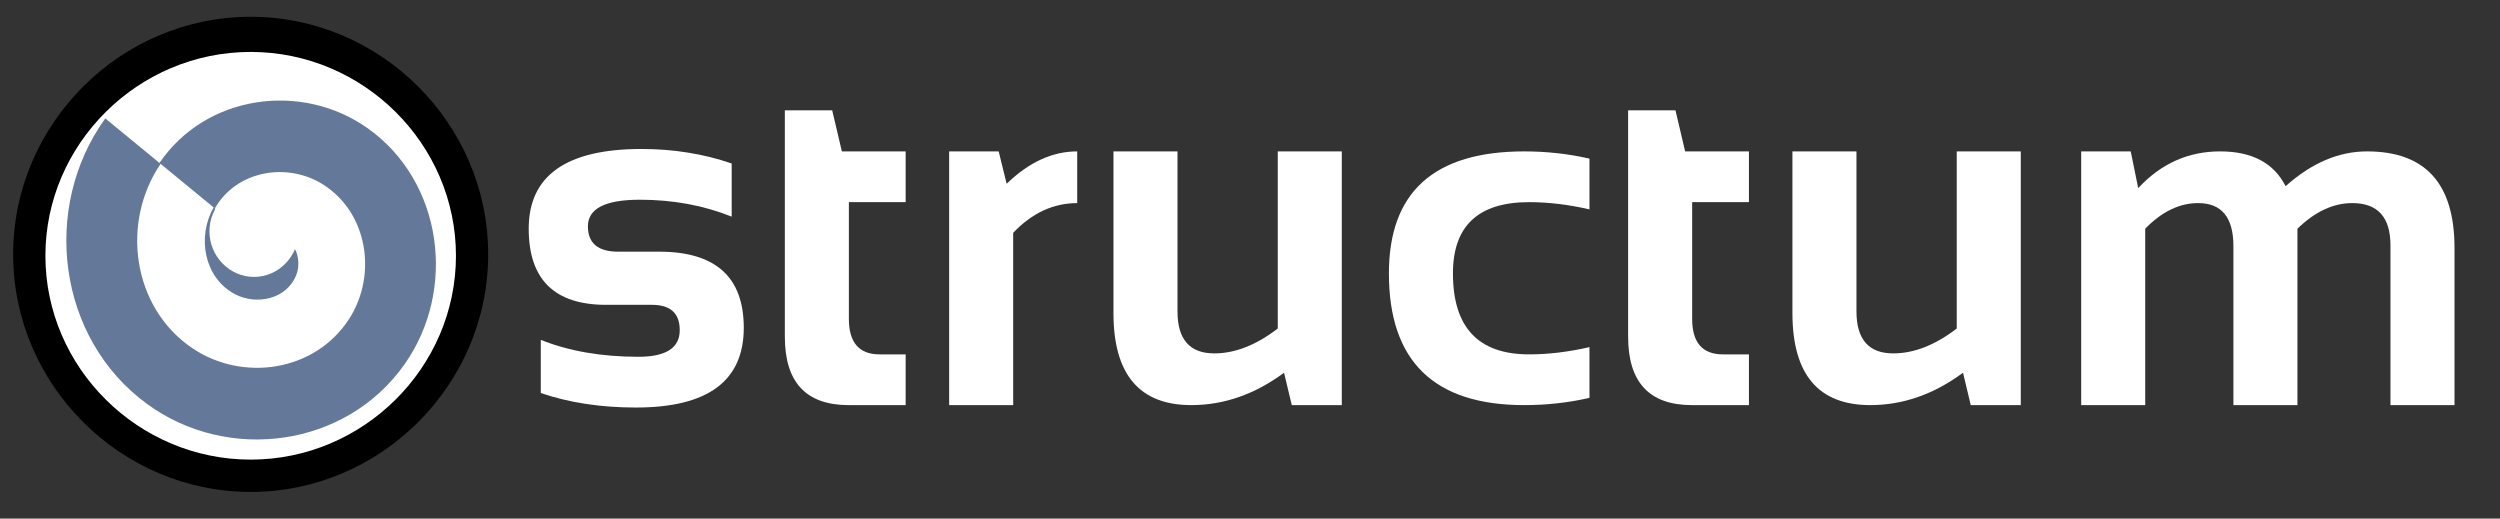
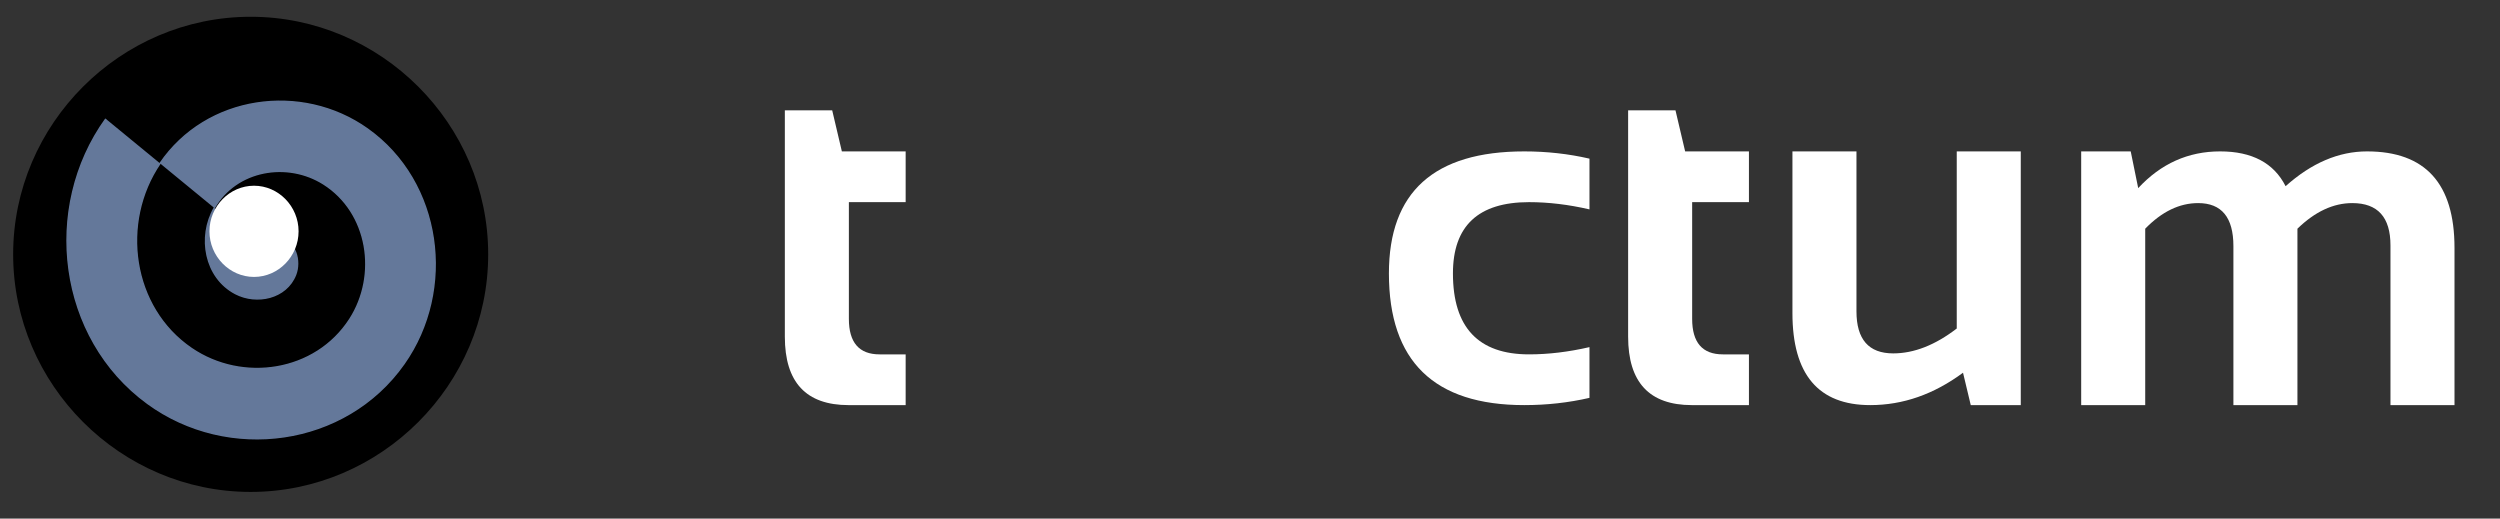
<svg xmlns="http://www.w3.org/2000/svg" width="100%" height="100%" viewBox="0 0 188 39" version="1.1" xml:space="preserve" style="fill-rule:evenodd;clip-rule:evenodd;stroke-miterlimit:1.414;">
  <rect x="0" y="0" width="188" height="39" fill="#333333" stroke="none" />
  <g id="structum">
    <g>
-       <path d="M40.668,29.555l0,-3.997c2.12,0.848 4.567,1.272 7.341,1.272c2.071,0 3.107,-0.667 3.107,-1.999c0,-1.272 -0.697,-1.908 -2.09,-1.908l-3.452,0c-3.877,0 -5.815,-1.908 -5.815,-5.724c0,-3.997 2.829,-5.996 8.486,-5.996c2.398,0 4.658,0.364 6.777,1.09l0,3.998c-2.119,-0.848 -4.421,-1.272 -6.904,-1.272c-2.605,0 -3.907,0.666 -3.907,1.999c0,1.272 0.757,1.908 2.271,1.908l3.089,0c4.24,0 6.36,1.907 6.36,5.723c0,3.998 -2.701,5.997 -8.104,5.997c-2.653,0 -5.039,-0.364 -7.159,-1.091Z" style="fill:#fff;fill-rule:nonzero;" />
      <path d="M59.02,8.296l3.561,0l0.727,3.089l4.797,0l0,3.816l-4.27,0l0,8.776c0,1.781 0.769,2.671 2.308,2.671l1.962,0l0,3.816l-4.288,0c-3.198,0 -4.797,-1.714 -4.797,-5.142l0,-17.026Z" style="fill:#fff;fill-rule:nonzero;" />
-       <path d="M71.376,30.464l0,-19.079l3.725,0l0.599,2.435c1.672,-1.624 3.441,-2.435 5.306,-2.435l0,3.888c-1.793,0 -3.398,0.745 -4.815,2.235l0,12.956l-4.815,0Z" style="fill:#fff;fill-rule:nonzero;" />
-       <path d="M100.903,11.385l0,19.079l-3.761,0l-0.582,-2.435c-2.192,1.623 -4.518,2.435 -6.977,2.435c-3.901,0 -5.851,-2.308 -5.851,-6.923l0,-12.156l4.815,0l0,12.029c0,2.107 0.921,3.161 2.762,3.161c1.563,0 3.156,-0.624 4.779,-1.871l0,-13.319l4.815,0Z" style="fill:#fff;fill-rule:nonzero;" />
      <path d="M119.528,29.919c-1.575,0.363 -3.21,0.545 -4.906,0.545c-6.784,0 -10.176,-3.301 -10.176,-9.903c0,-6.118 3.392,-9.176 10.176,-9.176c1.696,0 3.331,0.182 4.906,0.545l0,3.816c-1.575,-0.364 -3.089,-0.545 -4.543,-0.545c-3.816,0 -5.724,1.786 -5.724,5.36c0,4.058 1.908,6.087 5.724,6.087c1.454,0 2.968,-0.182 4.543,-0.545l0,3.816Z" style="fill:#fff;fill-rule:nonzero;" />
      <path d="M122.435,8.296l3.561,0l0.727,3.089l4.797,0l0,3.816l-4.27,0l0,8.776c0,1.781 0.769,2.671 2.308,2.671l1.962,0l0,3.816l-4.288,0c-3.198,0 -4.797,-1.714 -4.797,-5.142l0,-17.026Z" style="fill:#fff;fill-rule:nonzero;" />
      <path d="M151.962,11.385l0,19.079l-3.761,0l-0.582,-2.435c-2.192,1.623 -4.518,2.435 -6.977,2.435c-3.901,0 -5.851,-2.308 -5.851,-6.923l0,-12.156l4.815,0l0,12.029c0,2.107 0.921,3.161 2.762,3.161c1.563,0 3.156,-0.624 4.779,-1.871l0,-13.319l4.815,0Z" style="fill:#fff;fill-rule:nonzero;" />
      <path d="M156.505,30.464l0,-19.079l3.725,0l0.563,2.762c1.708,-1.842 3.761,-2.762 6.16,-2.762c2.398,0 4.04,0.872 4.924,2.616c1.95,-1.744 3.991,-2.616 6.123,-2.616c4.385,0 6.578,2.416 6.578,7.25l0,11.829l-4.815,0l0,-12.011c0,-2.12 -0.957,-3.18 -2.871,-3.18c-1.429,0 -2.804,0.642 -4.125,1.926l0,13.265l-4.815,0l0,-11.956c0,-2.157 -0.884,-3.235 -2.653,-3.235c-1.405,0 -2.731,0.642 -3.979,1.926l0,13.265l-4.815,0Z" style="fill:#fff;fill-rule:nonzero;" />
    </g>
  </g>
  <g id="Layer1">
    <path id="path8" d="M36.712,19.125c0,0 0,-0.001 0,-0.001c0,-9.8 -8.063,-17.863 -17.861,-17.863c-9.799,0 -17.862,8.063 -17.862,17.863c0,0 0,0.001 0,0.001c0,0.001 0,0.003 0,0.005c0,9.799 8.063,17.863 17.862,17.863c9.798,0 17.861,-8.064 17.861,-17.863c0,-0.002 0,-0.004 0,-0.005l-17.861,0l17.861,0Z" />
-     <path id="path16" d="M34.288,19.232c0,0 0,0 0,-0.001c0,-8.408 -6.969,-15.326 -15.437,-15.326c-8.469,0 -15.437,6.918 -15.437,15.326c0,0.001 0,0.001 0,0.001c0,0.001 0,0.003 0,0.004c0,8.408 6.968,15.327 15.437,15.327c8.468,0 15.437,-6.919 15.437,-15.327c0,-0.001 0,-0.003 0,-0.004l-15.437,0l15.437,0Z" style="fill:#fff;" />
    <path id="path13" d="M20.189,18.985c-0.449,-0.579 0.241,-1.104 0.827,-1.032c1.238,0.155 1.609,1.695 1.212,2.707c-0.704,1.791 -2.937,2.246 -4.52,1.42c-2.309,-1.205 -2.846,-4.267 -1.596,-6.443c1.659,-2.889 5.499,-3.521 8.212,-1.81c3.403,2.146 4.114,6.868 1.98,10.181c-2.577,4.002 -8.073,4.81 -11.904,2.199c-4.506,-3.07 -5.391,-9.476 -2.365,-13.919c3.487,-5.12 10.651,-6.105 15.598,-2.588c5.611,3.989 6.671,12.086 2.748,17.657c-4.393,6.24 -13.229,7.401 -19.29,2.976c-6.718,-4.904 -7.953,-14.696 -3.133,-21.394" style="fill:#64789a;stroke:#64789a;stroke-width:0.11px;" />
    <path id="path14" d="M22.453,17.395c0,-1.881 -1.512,-3.429 -3.351,-3.429c-1.838,0 -3.351,1.548 -3.351,3.429c0,1.882 1.513,3.43 3.351,3.43c1.839,0 3.351,-1.548 3.351,-3.43c0,0 0,0 0,0l-3.351,0l3.351,0Z" style="fill:#fff;" />
  </g>
</svg>